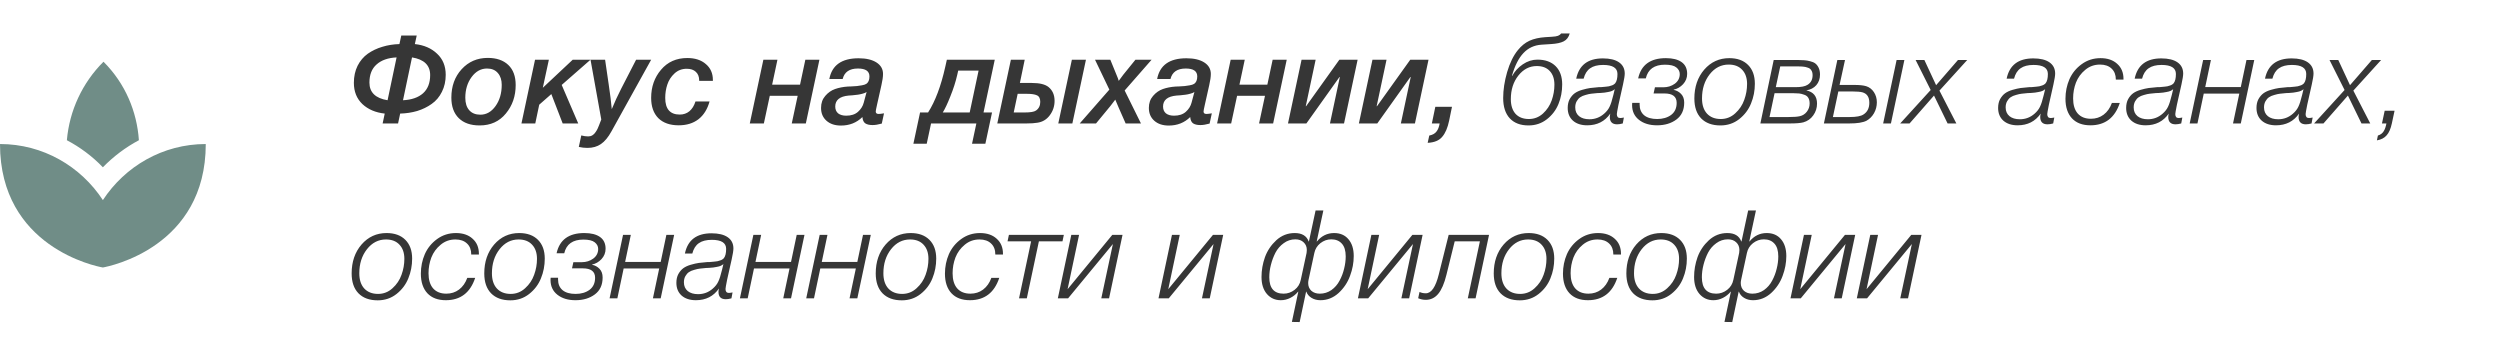
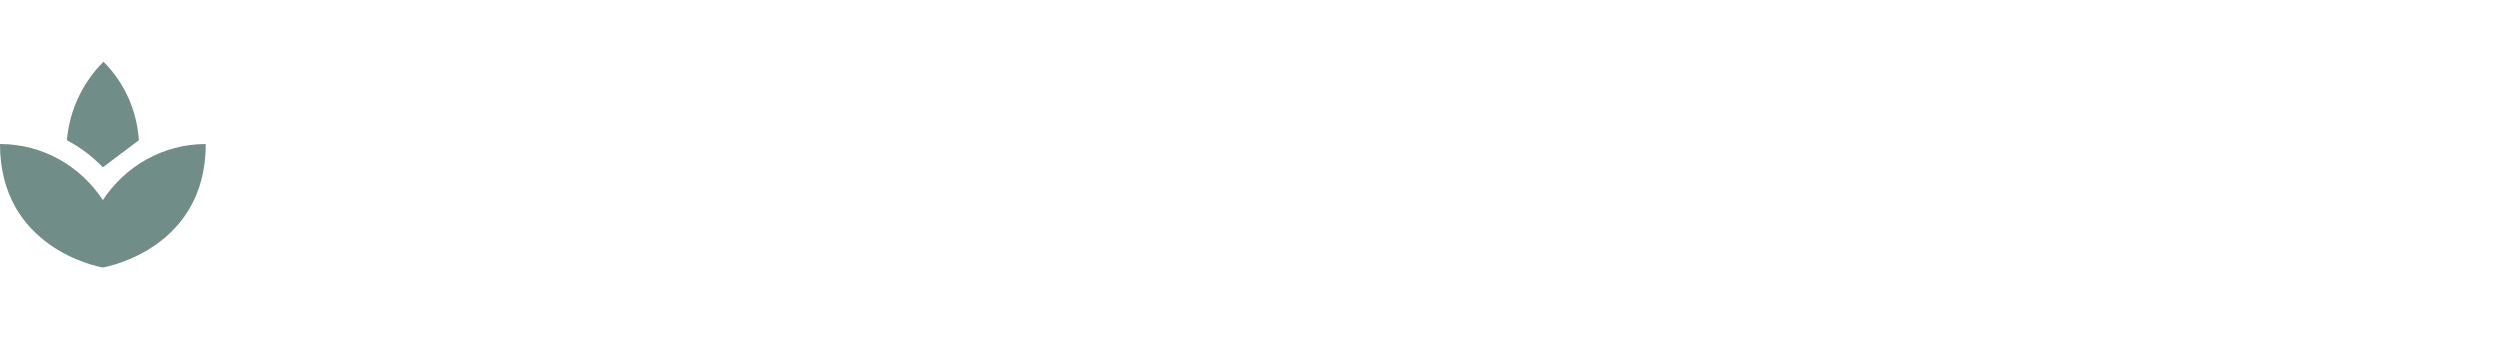
<svg xmlns="http://www.w3.org/2000/svg" width="243" height="34" viewBox="0 0 243 34" fill="none">
-   <path d="M43.324 7.272C43.324 7.888 43.2 8.44 42.952 8.928C42.712 9.416 42.38 9.808 41.956 10.104C41.54 10.4 41.072 10.628 40.552 10.788C40.032 10.94 39.48 11.024 38.896 11.04L38.692 12H37.192L37.396 11.04C36.508 10.944 35.784 10.636 35.224 10.116C34.672 9.588 34.396 8.9 34.396 8.052C34.396 7.436 34.516 6.884 34.756 6.396C35.004 5.908 35.336 5.516 35.752 5.22C36.176 4.924 36.648 4.7 37.168 4.548C37.688 4.388 38.24 4.3 38.824 4.284L39.004 3.456H40.504L40.324 4.284C41.212 4.38 41.932 4.692 42.484 5.22C43.044 5.74 43.324 6.424 43.324 7.272ZM41.812 7.296C41.812 6.344 41.224 5.772 40.048 5.58L39.172 9.744C40.004 9.704 40.652 9.48 41.116 9.072C41.58 8.656 41.812 8.064 41.812 7.296ZM38.548 5.58C37.716 5.62 37.068 5.848 36.604 6.264C36.14 6.672 35.908 7.26 35.908 8.028C35.908 8.98 36.496 9.552 37.672 9.744L38.548 5.58ZM50.124 8.268C50.124 9.348 49.804 10.272 49.164 11.04C48.532 11.808 47.684 12.192 46.62 12.192C45.748 12.192 45.072 11.956 44.592 11.484C44.112 11.012 43.872 10.348 43.872 9.492C43.872 8.38 44.204 7.46 44.868 6.732C45.54 5.996 46.388 5.628 47.412 5.628C48.26 5.628 48.924 5.856 49.404 6.312C49.884 6.768 50.124 7.42 50.124 8.268ZM47.34 6.66C46.748 6.66 46.248 6.936 45.84 7.488C45.432 8.04 45.228 8.712 45.228 9.504C45.228 10.024 45.356 10.428 45.612 10.716C45.868 11.004 46.228 11.148 46.692 11.148C47.276 11.148 47.768 10.868 48.168 10.308C48.568 9.748 48.768 9.06 48.768 8.244C48.768 7.772 48.644 7.392 48.396 7.104C48.148 6.808 47.796 6.66 47.34 6.66ZM55.665 5.808H57.393L54.597 8.256L56.205 12H54.693L53.589 9.144L52.413 10.176L52.029 12H50.685L52.005 5.808H53.349L52.761 8.532L55.665 5.808ZM63.292 5.808L59.44 12.756C59.12 13.34 58.776 13.756 58.408 14.004C58.048 14.252 57.612 14.376 57.1 14.376C56.812 14.376 56.532 14.344 56.26 14.28L56.5 13.164C56.74 13.228 56.964 13.26 57.172 13.26C57.324 13.26 57.46 13.224 57.58 13.152C57.7 13.08 57.804 12.976 57.892 12.84C57.98 12.712 58.044 12.604 58.084 12.516C58.124 12.436 58.168 12.332 58.216 12.204L58.444 11.616L57.4 5.808H58.816L59.164 8.196C59.308 9.148 59.408 9.952 59.464 10.608C59.736 9.944 60.044 9.276 60.388 8.604L61.828 5.808H63.292ZM68.968 9.864C68.76 10.616 68.4 11.192 67.888 11.592C67.376 11.984 66.736 12.18 65.968 12.18C65.12 12.18 64.46 11.948 63.988 11.484C63.524 11.012 63.292 10.356 63.292 9.516C63.292 8.444 63.612 7.532 64.252 6.78C64.892 6.02 65.744 5.64 66.808 5.64C67.56 5.64 68.16 5.836 68.608 6.228C69.064 6.612 69.292 7.128 69.292 7.776V7.86H67.96V7.812C67.96 7.46 67.852 7.184 67.636 6.984C67.428 6.784 67.132 6.684 66.748 6.684C66.284 6.684 65.888 6.836 65.56 7.14C65.232 7.444 65 7.804 64.864 8.22C64.728 8.628 64.66 9.06 64.66 9.516C64.66 10.596 65.132 11.136 66.076 11.136C66.436 11.136 66.748 11.028 67.012 10.812C67.276 10.588 67.472 10.272 67.6 9.864H68.968ZM74.247 12H72.879L74.199 5.808H75.567L75.051 8.232H77.763L78.279 5.808H79.647L78.327 12H76.959L77.535 9.312H74.823L74.247 12ZM80.61 7.68C80.866 6.336 81.814 5.664 83.454 5.664C84.19 5.664 84.77 5.8 85.194 6.072C85.618 6.344 85.83 6.716 85.83 7.188C85.83 7.468 85.778 7.832 85.674 8.28L85.254 10.152C85.166 10.536 85.122 10.764 85.122 10.836C85.122 10.996 85.214 11.076 85.398 11.076C85.51 11.076 85.686 11.056 85.926 11.016L85.71 12.012C85.366 12.108 85.066 12.156 84.81 12.156C84.506 12.156 84.27 12.1 84.102 11.988C83.942 11.876 83.85 11.672 83.826 11.376C83.266 11.928 82.57 12.204 81.738 12.204C81.154 12.204 80.686 12.048 80.334 11.736C79.982 11.424 79.806 11.008 79.806 10.488C79.806 10.024 79.942 9.636 80.214 9.324C80.486 9.004 80.806 8.78 81.174 8.652C81.542 8.524 81.954 8.444 82.41 8.412C82.426 8.412 82.542 8.408 82.758 8.4C82.982 8.384 83.162 8.372 83.298 8.364C83.434 8.348 83.594 8.324 83.778 8.292C83.962 8.26 84.098 8.216 84.186 8.16C84.402 8.032 84.51 7.788 84.51 7.428C84.51 6.916 84.138 6.66 83.394 6.66C82.57 6.66 82.074 7 81.906 7.68H80.61ZM84.234 8.94C84.154 9.004 84.022 9.06 83.838 9.108C83.662 9.156 83.51 9.188 83.382 9.204C83.262 9.22 83.082 9.24 82.842 9.264L82.494 9.288C81.622 9.368 81.186 9.724 81.186 10.356C81.186 10.636 81.278 10.856 81.462 11.016C81.654 11.168 81.918 11.244 82.254 11.244C82.734 11.244 83.114 11.12 83.394 10.872C83.682 10.616 83.87 10.316 83.958 9.972L84.234 8.94ZM95.778 13.968H94.482L94.902 12H90.498L90.078 13.968H88.782L89.43 10.932H90.21C90.906 9.844 91.462 8.368 91.878 6.504L92.034 5.808H96.69L95.598 10.932H96.426L95.778 13.968ZM94.254 10.932L95.118 6.864H93.138L93.042 7.284C92.89 7.948 92.67 8.636 92.382 9.348C92.102 10.06 91.854 10.588 91.638 10.932H94.254ZM102.505 9.804C102.505 10.324 102.349 10.792 102.037 11.208C101.733 11.616 101.333 11.856 100.837 11.928C100.565 11.976 100.205 12 99.757 12H96.937L98.257 5.808H99.601L99.133 8.064H100.297C101.049 8.064 101.589 8.196 101.917 8.46C102.309 8.78 102.505 9.228 102.505 9.804ZM101.113 9.9C101.113 9.572 101.005 9.36 100.789 9.264C100.581 9.168 100.265 9.12 99.841 9.12H98.917L98.533 10.932H99.601C100.161 10.932 100.529 10.868 100.705 10.74C100.977 10.548 101.113 10.268 101.113 9.9ZM104.185 5.808H105.553L104.233 12H102.865L104.185 5.808ZM111.933 5.808L109.317 8.796L110.901 12H109.413L108.741 10.476C108.645 10.268 108.533 10.004 108.405 9.684C108.245 9.908 108.089 10.112 107.937 10.296L106.533 12H104.949L107.829 8.712L106.437 5.808H107.925L108.513 7.248C108.625 7.504 108.701 7.708 108.741 7.86C109.029 7.468 109.177 7.268 109.185 7.26L110.361 5.808H111.933ZM112.473 7.68C112.729 6.336 113.677 5.664 115.317 5.664C116.053 5.664 116.633 5.8 117.057 6.072C117.481 6.344 117.693 6.716 117.693 7.188C117.693 7.468 117.641 7.832 117.537 8.28L117.117 10.152C117.029 10.536 116.985 10.764 116.985 10.836C116.985 10.996 117.077 11.076 117.261 11.076C117.373 11.076 117.549 11.056 117.789 11.016L117.573 12.012C117.229 12.108 116.929 12.156 116.673 12.156C116.369 12.156 116.133 12.1 115.965 11.988C115.805 11.876 115.713 11.672 115.689 11.376C115.129 11.928 114.433 12.204 113.601 12.204C113.017 12.204 112.549 12.048 112.197 11.736C111.845 11.424 111.669 11.008 111.669 10.488C111.669 10.024 111.805 9.636 112.077 9.324C112.349 9.004 112.669 8.78 113.037 8.652C113.405 8.524 113.817 8.444 114.273 8.412C114.289 8.412 114.405 8.408 114.621 8.4C114.845 8.384 115.025 8.372 115.161 8.364C115.297 8.348 115.457 8.324 115.641 8.292C115.825 8.26 115.961 8.216 116.049 8.16C116.265 8.032 116.373 7.788 116.373 7.428C116.373 6.916 116.001 6.66 115.257 6.66C114.433 6.66 113.937 7 113.769 7.68H112.473ZM116.097 8.94C116.017 9.004 115.885 9.06 115.701 9.108C115.525 9.156 115.373 9.188 115.245 9.204C115.125 9.22 114.945 9.24 114.705 9.264L114.357 9.288C113.485 9.368 113.049 9.724 113.049 10.356C113.049 10.636 113.141 10.856 113.325 11.016C113.517 11.168 113.781 11.244 114.117 11.244C114.597 11.244 114.977 11.12 115.257 10.872C115.545 10.616 115.733 10.316 115.821 9.972L116.097 8.94ZM119.669 12H118.301L119.621 5.808H120.989L120.473 8.232H123.185L123.701 5.808H125.069L123.749 12H122.381L122.957 9.312H120.245L119.669 12ZM126.98 12H125.192L126.512 5.808H127.88L126.92 10.32H126.956L130.184 5.808H131.96L130.64 12H129.272L130.232 7.488H130.196L126.98 12ZM133.871 12H132.083L133.403 5.808H134.771L133.811 10.32H133.847L137.075 5.808H138.851L137.531 12H136.163L137.123 7.488H137.087L133.871 12ZM141.133 10.38L140.857 11.724C140.713 12.42 140.489 12.944 140.185 13.296C139.889 13.656 139.417 13.852 138.769 13.884L138.925 13.176C139.245 13.112 139.477 12.984 139.621 12.792C139.773 12.608 139.877 12.344 139.933 12H139.177L139.513 10.38H141.133ZM152.577 3.252C152.473 3.62 152.277 3.876 151.989 4.02C151.709 4.164 151.297 4.252 150.753 4.284L149.829 4.344C149.125 4.392 148.541 4.664 148.077 5.16C147.613 5.648 147.241 6.384 146.961 7.368H146.997C147.229 6.928 147.569 6.556 148.017 6.252C148.465 5.948 148.937 5.796 149.433 5.796C150.193 5.796 150.785 6.008 151.209 6.432C151.633 6.856 151.845 7.448 151.845 8.208C151.845 8.88 151.725 9.512 151.485 10.104C151.245 10.696 150.869 11.192 150.357 11.592C149.845 11.992 149.249 12.192 148.569 12.192C147.785 12.192 147.177 11.96 146.745 11.496C146.321 11.032 146.109 10.376 146.109 9.528C146.109 8.736 146.237 7.896 146.493 7.008C146.757 6.112 147.105 5.4 147.537 4.872C147.873 4.456 148.249 4.152 148.665 3.96C149.089 3.768 149.605 3.652 150.213 3.612L150.801 3.576C151.105 3.56 151.317 3.528 151.437 3.48C151.565 3.432 151.665 3.356 151.737 3.252H152.577ZM151.089 8.232C151.089 7.672 150.941 7.232 150.645 6.912C150.349 6.584 149.925 6.42 149.373 6.42C148.669 6.42 148.073 6.728 147.585 7.344C147.097 7.96 146.853 8.724 146.853 9.636C146.853 10.244 147.005 10.72 147.309 11.064C147.621 11.4 148.053 11.568 148.605 11.568C149.125 11.568 149.581 11.392 149.973 11.04C150.365 10.68 150.649 10.252 150.825 9.756C151.001 9.26 151.089 8.752 151.089 8.232ZM153.209 7.644C153.481 6.332 154.345 5.676 155.801 5.676C156.481 5.676 157.005 5.804 157.373 6.06C157.741 6.316 157.925 6.68 157.925 7.152C157.925 7.352 157.869 7.704 157.757 8.208L157.313 10.188C157.209 10.708 157.157 11.008 157.157 11.088C157.157 11.344 157.265 11.472 157.481 11.472C157.561 11.472 157.681 11.456 157.841 11.424L157.733 12C157.525 12.056 157.341 12.084 157.181 12.084C156.709 12.084 156.473 11.844 156.473 11.364C156.473 11.284 156.489 11.176 156.521 11.04C155.993 11.8 155.245 12.18 154.277 12.18C153.693 12.18 153.229 12.028 152.885 11.724C152.549 11.42 152.381 11.008 152.381 10.488C152.381 10.16 152.445 9.876 152.573 9.636C152.709 9.396 152.869 9.208 153.053 9.072C153.237 8.936 153.477 8.824 153.773 8.736C154.077 8.648 154.341 8.588 154.565 8.556C154.789 8.524 155.065 8.496 155.393 8.472C155.409 8.472 155.477 8.472 155.597 8.472C155.717 8.464 155.805 8.456 155.861 8.448C155.917 8.44 156.001 8.432 156.113 8.424C156.233 8.416 156.325 8.404 156.389 8.388C156.461 8.364 156.541 8.34 156.629 8.316C156.717 8.292 156.789 8.26 156.845 8.22C156.909 8.18 156.961 8.136 157.001 8.088C157.145 7.904 157.217 7.604 157.217 7.188C157.217 6.604 156.753 6.312 155.825 6.312C155.289 6.312 154.869 6.42 154.565 6.636C154.261 6.844 154.049 7.18 153.929 7.644H153.209ZM156.953 8.664C156.889 8.728 156.805 8.784 156.701 8.832C156.597 8.88 156.469 8.916 156.317 8.94C156.173 8.964 156.057 8.984 155.969 9C155.881 9.008 155.745 9.02 155.561 9.036C155.377 9.044 155.277 9.048 155.261 9.048C155.029 9.064 154.833 9.084 154.673 9.108C154.521 9.124 154.337 9.164 154.121 9.228C153.905 9.284 153.729 9.36 153.593 9.456C153.465 9.544 153.353 9.672 153.257 9.84C153.161 10.008 153.113 10.208 153.113 10.44C153.113 10.8 153.237 11.084 153.485 11.292C153.733 11.492 154.069 11.592 154.493 11.592C155.037 11.592 155.513 11.412 155.921 11.052C156.161 10.844 156.337 10.62 156.449 10.38C156.569 10.14 156.693 9.752 156.821 9.216L156.953 8.664ZM163.992 7.176C163.992 7.56 163.86 7.896 163.596 8.184C163.332 8.464 163.028 8.64 162.684 8.712V8.736C162.964 8.792 163.204 8.924 163.404 9.132C163.604 9.34 163.704 9.62 163.704 9.972C163.704 10.692 163.452 11.24 162.948 11.616C162.444 11.992 161.816 12.18 161.064 12.18C160.344 12.18 159.76 12.004 159.312 11.652C158.864 11.3 158.639 10.82 158.639 10.212C158.639 10.14 158.643 10.068 158.651 9.996H159.372V10.164C159.372 10.612 159.52 10.96 159.816 11.208C160.112 11.448 160.532 11.568 161.076 11.568C161.62 11.568 162.072 11.436 162.432 11.172C162.792 10.9 162.972 10.508 162.972 9.996C162.972 9.388 162.576 9.084 161.784 9.084H160.728L160.86 8.484H161.688C162.104 8.484 162.472 8.368 162.792 8.136C163.112 7.896 163.272 7.584 163.272 7.2C163.272 6.944 163.16 6.728 162.936 6.552C162.72 6.376 162.352 6.288 161.832 6.288C160.8 6.288 160.18 6.732 159.972 7.62H159.228C159.516 6.308 160.416 5.652 161.928 5.652C162.584 5.652 163.092 5.78 163.452 6.036C163.812 6.292 163.992 6.672 163.992 7.176ZM170.572 8.136C170.572 8.816 170.448 9.456 170.2 10.056C169.96 10.656 169.576 11.164 169.048 11.58C168.528 11.988 167.92 12.192 167.224 12.192C166.424 12.192 165.8 11.964 165.352 11.508C164.912 11.052 164.692 10.408 164.692 9.576C164.692 8.448 165.012 7.512 165.652 6.768C166.3 6.024 167.112 5.652 168.088 5.652C168.864 5.652 169.472 5.872 169.912 6.312C170.352 6.752 170.572 7.36 170.572 8.136ZM168.028 6.276C167.292 6.276 166.676 6.592 166.18 7.224C165.684 7.856 165.436 8.636 165.436 9.564C165.436 10.196 165.596 10.688 165.916 11.04C166.244 11.392 166.692 11.568 167.26 11.568C167.796 11.568 168.264 11.384 168.664 11.016C169.072 10.648 169.364 10.212 169.54 9.708C169.724 9.204 169.816 8.688 169.816 8.16C169.816 7.584 169.66 7.128 169.348 6.792C169.036 6.448 168.596 6.276 168.028 6.276ZM172.404 5.832H174.768C175.008 5.832 175.212 5.84 175.38 5.856C175.548 5.864 175.736 5.896 175.944 5.952C176.152 6 176.32 6.072 176.448 6.168C176.576 6.264 176.684 6.404 176.772 6.588C176.86 6.772 176.904 6.992 176.904 7.248C176.904 7.656 176.784 8 176.544 8.28C176.304 8.552 175.98 8.72 175.572 8.784C176.268 8.936 176.616 9.364 176.616 10.068C176.616 10.492 176.492 10.876 176.244 11.22C176.004 11.556 175.684 11.78 175.284 11.892C175.012 11.964 174.568 12 173.952 12H171.108L172.404 5.832ZM173.04 6.456L172.608 8.472H174.528C175.072 8.472 175.46 8.396 175.692 8.244C176.02 8.044 176.184 7.732 176.184 7.308C176.184 7.116 176.144 6.96 176.064 6.84C175.992 6.712 175.876 6.624 175.716 6.576C175.564 6.52 175.424 6.488 175.296 6.48C175.168 6.464 175.004 6.456 174.804 6.456H173.04ZM172.488 9.06L171.996 11.376H173.844C174.356 11.376 174.724 11.348 174.948 11.292C175.228 11.228 175.456 11.08 175.632 10.848C175.808 10.616 175.896 10.352 175.896 10.056C175.896 9.832 175.852 9.648 175.764 9.504C175.676 9.36 175.54 9.26 175.356 9.204C175.18 9.14 175.02 9.1 174.876 9.084C174.732 9.068 174.548 9.06 174.324 9.06H172.488ZM184.35 5.832H185.106L183.798 12H183.042L184.35 5.832ZM182.142 8.952C182.334 9.24 182.43 9.572 182.43 9.948C182.43 10.324 182.338 10.676 182.154 11.004C181.97 11.324 181.726 11.568 181.422 11.736C181.078 11.912 180.518 12 179.742 12H177.282L178.59 5.832H179.334L178.806 8.256H180.258C180.746 8.256 181.122 8.296 181.386 8.376C181.698 8.472 181.95 8.664 182.142 8.952ZM181.698 9.984C181.698 9.44 181.478 9.104 181.038 8.976C180.822 8.92 180.51 8.892 180.102 8.892H178.686L178.158 11.376H179.79C180.438 11.376 180.886 11.292 181.134 11.124C181.51 10.884 181.698 10.504 181.698 9.984ZM191.214 5.832L188.514 8.808L190.158 12H189.306L187.986 9.288L185.61 12H184.698L187.662 8.748L186.198 5.832H187.05L188.19 8.28L190.314 5.832H191.214ZM195.045 7.644C195.317 6.332 196.181 5.676 197.637 5.676C198.317 5.676 198.841 5.804 199.209 6.06C199.577 6.316 199.761 6.68 199.761 7.152C199.761 7.352 199.705 7.704 199.593 8.208L199.149 10.188C199.045 10.708 198.993 11.008 198.993 11.088C198.993 11.344 199.101 11.472 199.317 11.472C199.397 11.472 199.517 11.456 199.677 11.424L199.569 12C199.361 12.056 199.177 12.084 199.017 12.084C198.545 12.084 198.309 11.844 198.309 11.364C198.309 11.284 198.325 11.176 198.357 11.04C197.829 11.8 197.081 12.18 196.113 12.18C195.529 12.18 195.065 12.028 194.721 11.724C194.385 11.42 194.217 11.008 194.217 10.488C194.217 10.16 194.281 9.876 194.409 9.636C194.545 9.396 194.705 9.208 194.889 9.072C195.073 8.936 195.313 8.824 195.609 8.736C195.913 8.648 196.177 8.588 196.401 8.556C196.625 8.524 196.901 8.496 197.229 8.472C197.245 8.472 197.313 8.472 197.433 8.472C197.553 8.464 197.641 8.456 197.697 8.448C197.753 8.44 197.837 8.432 197.949 8.424C198.069 8.416 198.161 8.404 198.225 8.388C198.297 8.364 198.377 8.34 198.465 8.316C198.553 8.292 198.625 8.26 198.681 8.22C198.745 8.18 198.797 8.136 198.837 8.088C198.981 7.904 199.053 7.604 199.053 7.188C199.053 6.604 198.589 6.312 197.661 6.312C197.125 6.312 196.705 6.42 196.401 6.636C196.097 6.844 195.885 7.18 195.765 7.644H195.045ZM198.789 8.664C198.725 8.728 198.641 8.784 198.537 8.832C198.433 8.88 198.305 8.916 198.153 8.94C198.009 8.964 197.893 8.984 197.805 9C197.717 9.008 197.581 9.02 197.397 9.036C197.213 9.044 197.113 9.048 197.097 9.048C196.865 9.064 196.669 9.084 196.509 9.108C196.357 9.124 196.173 9.164 195.957 9.228C195.741 9.284 195.565 9.36 195.429 9.456C195.301 9.544 195.189 9.672 195.093 9.84C194.997 10.008 194.949 10.208 194.949 10.44C194.949 10.8 195.073 11.084 195.321 11.292C195.569 11.492 195.905 11.592 196.329 11.592C196.873 11.592 197.349 11.412 197.757 11.052C197.997 10.844 198.173 10.62 198.285 10.38C198.405 10.14 198.529 9.752 198.657 9.216L198.789 8.664ZM206.043 10.008C205.563 11.456 204.611 12.18 203.187 12.18C202.419 12.18 201.823 11.956 201.399 11.508C200.975 11.052 200.763 10.416 200.763 9.6C200.763 8.928 200.891 8.296 201.147 7.704C201.411 7.112 201.807 6.624 202.335 6.24C202.871 5.848 203.483 5.652 204.171 5.652C204.851 5.652 205.391 5.836 205.791 6.204C206.199 6.564 206.403 7.052 206.403 7.668V7.74H205.659V7.728C205.659 7.28 205.523 6.928 205.251 6.672C204.979 6.408 204.603 6.276 204.123 6.276C203.571 6.276 203.091 6.448 202.683 6.792C202.275 7.128 201.975 7.54 201.783 8.028C201.599 8.516 201.507 9.028 201.507 9.564C201.507 10.196 201.655 10.684 201.951 11.028C202.255 11.372 202.683 11.544 203.235 11.544C203.707 11.544 204.119 11.412 204.471 11.148C204.831 10.876 205.099 10.496 205.275 10.008H206.043ZM207.49 7.644C207.762 6.332 208.626 5.676 210.082 5.676C210.762 5.676 211.286 5.804 211.654 6.06C212.022 6.316 212.206 6.68 212.206 7.152C212.206 7.352 212.15 7.704 212.038 8.208L211.594 10.188C211.49 10.708 211.438 11.008 211.438 11.088C211.438 11.344 211.546 11.472 211.762 11.472C211.842 11.472 211.962 11.456 212.122 11.424L212.014 12C211.806 12.056 211.622 12.084 211.462 12.084C210.99 12.084 210.754 11.844 210.754 11.364C210.754 11.284 210.77 11.176 210.802 11.04C210.274 11.8 209.526 12.18 208.558 12.18C207.974 12.18 207.51 12.028 207.166 11.724C206.83 11.42 206.662 11.008 206.662 10.488C206.662 10.16 206.726 9.876 206.854 9.636C206.99 9.396 207.15 9.208 207.334 9.072C207.518 8.936 207.758 8.824 208.054 8.736C208.358 8.648 208.622 8.588 208.846 8.556C209.07 8.524 209.346 8.496 209.674 8.472C209.69 8.472 209.758 8.472 209.878 8.472C209.998 8.464 210.086 8.456 210.142 8.448C210.198 8.44 210.282 8.432 210.394 8.424C210.514 8.416 210.606 8.404 210.67 8.388C210.742 8.364 210.822 8.34 210.91 8.316C210.998 8.292 211.07 8.26 211.126 8.22C211.19 8.18 211.242 8.136 211.282 8.088C211.426 7.904 211.498 7.604 211.498 7.188C211.498 6.604 211.034 6.312 210.106 6.312C209.57 6.312 209.15 6.42 208.846 6.636C208.542 6.844 208.33 7.18 208.21 7.644H207.49ZM211.234 8.664C211.17 8.728 211.086 8.784 210.982 8.832C210.878 8.88 210.75 8.916 210.598 8.94C210.454 8.964 210.338 8.984 210.25 9C210.162 9.008 210.026 9.02 209.842 9.036C209.658 9.044 209.558 9.048 209.542 9.048C209.31 9.064 209.114 9.084 208.954 9.108C208.802 9.124 208.618 9.164 208.402 9.228C208.186 9.284 208.01 9.36 207.874 9.456C207.746 9.544 207.634 9.672 207.538 9.84C207.442 10.008 207.394 10.208 207.394 10.44C207.394 10.8 207.518 11.084 207.766 11.292C208.014 11.492 208.35 11.592 208.774 11.592C209.318 11.592 209.794 11.412 210.202 11.052C210.442 10.844 210.618 10.62 210.73 10.38C210.85 10.14 210.974 9.752 211.102 9.216L211.234 8.664ZM217.805 12H217.049L217.661 9.096H214.205L213.593 12H212.837L214.145 5.832H214.901L214.349 8.46H217.805L218.357 5.832H219.113L217.805 12ZM220.158 7.644C220.43 6.332 221.294 5.676 222.75 5.676C223.43 5.676 223.954 5.804 224.322 6.06C224.69 6.316 224.874 6.68 224.874 7.152C224.874 7.352 224.818 7.704 224.706 8.208L224.262 10.188C224.158 10.708 224.106 11.008 224.106 11.088C224.106 11.344 224.214 11.472 224.43 11.472C224.51 11.472 224.63 11.456 224.79 11.424L224.682 12C224.474 12.056 224.29 12.084 224.13 12.084C223.658 12.084 223.422 11.844 223.422 11.364C223.422 11.284 223.438 11.176 223.47 11.04C222.942 11.8 222.194 12.18 221.226 12.18C220.642 12.18 220.178 12.028 219.834 11.724C219.498 11.42 219.33 11.008 219.33 10.488C219.33 10.16 219.394 9.876 219.522 9.636C219.658 9.396 219.818 9.208 220.002 9.072C220.186 8.936 220.426 8.824 220.722 8.736C221.026 8.648 221.29 8.588 221.514 8.556C221.738 8.524 222.014 8.496 222.342 8.472C222.358 8.472 222.426 8.472 222.546 8.472C222.666 8.464 222.754 8.456 222.81 8.448C222.866 8.44 222.95 8.432 223.062 8.424C223.182 8.416 223.274 8.404 223.338 8.388C223.41 8.364 223.49 8.34 223.578 8.316C223.666 8.292 223.738 8.26 223.794 8.22C223.858 8.18 223.91 8.136 223.95 8.088C224.094 7.904 224.166 7.604 224.166 7.188C224.166 6.604 223.702 6.312 222.774 6.312C222.238 6.312 221.818 6.42 221.514 6.636C221.21 6.844 220.998 7.18 220.878 7.644H220.158ZM223.902 8.664C223.838 8.728 223.754 8.784 223.65 8.832C223.546 8.88 223.418 8.916 223.266 8.94C223.122 8.964 223.006 8.984 222.918 9C222.83 9.008 222.694 9.02 222.51 9.036C222.326 9.044 222.226 9.048 222.21 9.048C221.978 9.064 221.782 9.084 221.622 9.108C221.47 9.124 221.286 9.164 221.07 9.228C220.854 9.284 220.678 9.36 220.542 9.456C220.414 9.544 220.302 9.672 220.206 9.84C220.11 10.008 220.062 10.208 220.062 10.44C220.062 10.8 220.186 11.084 220.434 11.292C220.682 11.492 221.018 11.592 221.442 11.592C221.986 11.592 222.462 11.412 222.87 11.052C223.11 10.844 223.286 10.62 223.398 10.38C223.518 10.14 223.642 9.752 223.77 9.216L223.902 8.664ZM231.445 5.832L228.745 8.808L230.389 12H229.537L228.217 9.288L225.841 12H224.929L227.893 8.748L226.429 5.832H227.281L228.421 8.28L230.545 5.832H231.445ZM232.751 10.764L232.487 12C232.375 12.52 232.207 12.904 231.983 13.152C231.767 13.408 231.451 13.572 231.035 13.644L231.131 13.176C231.387 13.096 231.575 12.956 231.695 12.756C231.815 12.564 231.903 12.312 231.959 12H231.527L231.791 10.764H232.751ZM40.06 25.136C40.06 25.816 39.936 26.456 39.688 27.056C39.448 27.656 39.064 28.164 38.536 28.58C38.016 28.988 37.408 29.192 36.712 29.192C35.912 29.192 35.288 28.964 34.84 28.508C34.4 28.052 34.18 27.408 34.18 26.576C34.18 25.448 34.5 24.512 35.14 23.768C35.788 23.024 36.6 22.652 37.576 22.652C38.352 22.652 38.96 22.872 39.4 23.312C39.84 23.752 40.06 24.36 40.06 25.136ZM37.516 23.276C36.78 23.276 36.164 23.592 35.668 24.224C35.172 24.856 34.924 25.636 34.924 26.564C34.924 27.196 35.084 27.688 35.404 28.04C35.732 28.392 36.18 28.568 36.748 28.568C37.284 28.568 37.752 28.384 38.152 28.016C38.56 27.648 38.852 27.212 39.028 26.708C39.212 26.204 39.304 25.688 39.304 25.16C39.304 24.584 39.148 24.128 38.836 23.792C38.524 23.448 38.084 23.276 37.516 23.276ZM46.188 27.008C45.708 28.456 44.756 29.18 43.332 29.18C42.564 29.18 41.968 28.956 41.544 28.508C41.12 28.052 40.908 27.416 40.908 26.6C40.908 25.928 41.036 25.296 41.292 24.704C41.556 24.112 41.952 23.624 42.48 23.24C43.016 22.848 43.628 22.652 44.316 22.652C44.996 22.652 45.536 22.836 45.936 23.204C46.344 23.564 46.548 24.052 46.548 24.668V24.74H45.804V24.728C45.804 24.28 45.668 23.928 45.396 23.672C45.124 23.408 44.748 23.276 44.268 23.276C43.716 23.276 43.236 23.448 42.828 23.792C42.42 24.128 42.12 24.54 41.928 25.028C41.744 25.516 41.652 26.028 41.652 26.564C41.652 27.196 41.8 27.684 42.096 28.028C42.4 28.372 42.828 28.544 43.38 28.544C43.852 28.544 44.264 28.412 44.616 28.148C44.976 27.876 45.244 27.496 45.42 27.008H46.188ZM52.951 25.136C52.951 25.816 52.827 26.456 52.579 27.056C52.339 27.656 51.955 28.164 51.427 28.58C50.907 28.988 50.299 29.192 49.603 29.192C48.803 29.192 48.179 28.964 47.731 28.508C47.291 28.052 47.071 27.408 47.071 26.576C47.071 25.448 47.391 24.512 48.031 23.768C48.679 23.024 49.491 22.652 50.467 22.652C51.243 22.652 51.851 22.872 52.291 23.312C52.731 23.752 52.951 24.36 52.951 25.136ZM50.407 23.276C49.671 23.276 49.055 23.592 48.559 24.224C48.063 24.856 47.815 25.636 47.815 26.564C47.815 27.196 47.975 27.688 48.295 28.04C48.623 28.392 49.071 28.568 49.639 28.568C50.175 28.568 50.643 28.384 51.043 28.016C51.451 27.648 51.743 27.212 51.919 26.708C52.103 26.204 52.195 25.688 52.195 25.16C52.195 24.584 52.039 24.128 51.727 23.792C51.415 23.448 50.975 23.276 50.407 23.276ZM58.863 24.176C58.863 24.56 58.731 24.896 58.467 25.184C58.203 25.464 57.899 25.64 57.555 25.712V25.736C57.835 25.792 58.075 25.924 58.275 26.132C58.475 26.34 58.575 26.62 58.575 26.972C58.575 27.692 58.323 28.24 57.819 28.616C57.315 28.992 56.687 29.18 55.935 29.18C55.215 29.18 54.631 29.004 54.183 28.652C53.735 28.3 53.511 27.82 53.511 27.212C53.511 27.14 53.515 27.068 53.523 26.996H54.243V27.164C54.243 27.612 54.391 27.96 54.687 28.208C54.983 28.448 55.403 28.568 55.947 28.568C56.491 28.568 56.943 28.436 57.303 28.172C57.663 27.9 57.843 27.508 57.843 26.996C57.843 26.388 57.447 26.084 56.655 26.084H55.599L55.731 25.484H56.559C56.975 25.484 57.343 25.368 57.663 25.136C57.983 24.896 58.143 24.584 58.143 24.2C58.143 23.944 58.031 23.728 57.807 23.552C57.591 23.376 57.223 23.288 56.703 23.288C55.671 23.288 55.051 23.732 54.843 24.62H54.099C54.387 23.308 55.287 22.652 56.799 22.652C57.455 22.652 57.963 22.78 58.323 23.036C58.683 23.292 58.863 23.672 58.863 24.176ZM64.219 29H63.463L64.075 26.096H60.619L60.007 29H59.251L60.559 22.832H61.315L60.763 25.46H64.219L64.771 22.832H65.527L64.219 29ZM66.572 24.644C66.844 23.332 67.708 22.676 69.164 22.676C69.844 22.676 70.368 22.804 70.736 23.06C71.104 23.316 71.288 23.68 71.288 24.152C71.288 24.352 71.232 24.704 71.12 25.208L70.676 27.188C70.572 27.708 70.52 28.008 70.52 28.088C70.52 28.344 70.628 28.472 70.844 28.472C70.924 28.472 71.044 28.456 71.204 28.424L71.096 29C70.888 29.056 70.704 29.084 70.544 29.084C70.072 29.084 69.836 28.844 69.836 28.364C69.836 28.284 69.852 28.176 69.884 28.04C69.356 28.8 68.608 29.18 67.64 29.18C67.056 29.18 66.592 29.028 66.248 28.724C65.912 28.42 65.744 28.008 65.744 27.488C65.744 27.16 65.808 26.876 65.936 26.636C66.072 26.396 66.232 26.208 66.416 26.072C66.6 25.936 66.84 25.824 67.136 25.736C67.44 25.648 67.704 25.588 67.928 25.556C68.152 25.524 68.428 25.496 68.756 25.472C68.772 25.472 68.84 25.472 68.96 25.472C69.08 25.464 69.168 25.456 69.224 25.448C69.28 25.44 69.364 25.432 69.476 25.424C69.596 25.416 69.688 25.404 69.752 25.388C69.824 25.364 69.904 25.34 69.992 25.316C70.08 25.292 70.152 25.26 70.208 25.22C70.272 25.18 70.324 25.136 70.364 25.088C70.508 24.904 70.58 24.604 70.58 24.188C70.58 23.604 70.116 23.312 69.188 23.312C68.652 23.312 68.232 23.42 67.928 23.636C67.624 23.844 67.412 24.18 67.292 24.644H66.572ZM70.316 25.664C70.252 25.728 70.168 25.784 70.064 25.832C69.96 25.88 69.832 25.916 69.68 25.94C69.536 25.964 69.42 25.984 69.332 26C69.244 26.008 69.108 26.02 68.924 26.036C68.74 26.044 68.64 26.048 68.624 26.048C68.392 26.064 68.196 26.084 68.036 26.108C67.884 26.124 67.7 26.164 67.484 26.228C67.268 26.284 67.092 26.36 66.956 26.456C66.828 26.544 66.716 26.672 66.62 26.84C66.524 27.008 66.476 27.208 66.476 27.44C66.476 27.8 66.6 28.084 66.848 28.292C67.096 28.492 67.432 28.592 67.856 28.592C68.4 28.592 68.876 28.412 69.284 28.052C69.524 27.844 69.7 27.62 69.812 27.38C69.932 27.14 70.056 26.752 70.184 26.216L70.316 25.664ZM76.887 29H76.131L76.743 26.096H73.287L72.675 29H71.919L73.227 22.832H73.983L73.431 25.46H76.887L77.439 22.832H78.195L76.887 29ZM83.332 29H82.576L83.188 26.096H79.732L79.12 29H78.364L79.672 22.832H80.428L79.876 25.46H83.332L83.884 22.832H84.64L83.332 29ZM91.001 25.136C91.001 25.816 90.877 26.456 90.629 27.056C90.389 27.656 90.005 28.164 89.477 28.58C88.957 28.988 88.349 29.192 87.653 29.192C86.853 29.192 86.229 28.964 85.781 28.508C85.341 28.052 85.121 27.408 85.121 26.576C85.121 25.448 85.441 24.512 86.081 23.768C86.729 23.024 87.541 22.652 88.517 22.652C89.293 22.652 89.901 22.872 90.341 23.312C90.781 23.752 91.001 24.36 91.001 25.136ZM88.457 23.276C87.721 23.276 87.105 23.592 86.609 24.224C86.113 24.856 85.865 25.636 85.865 26.564C85.865 27.196 86.025 27.688 86.345 28.04C86.673 28.392 87.121 28.568 87.689 28.568C88.225 28.568 88.693 28.384 89.093 28.016C89.501 27.648 89.793 27.212 89.969 26.708C90.153 26.204 90.245 25.688 90.245 25.16C90.245 24.584 90.089 24.128 89.777 23.792C89.465 23.448 89.025 23.276 88.457 23.276ZM97.129 27.008C96.649 28.456 95.697 29.18 94.273 29.18C93.505 29.18 92.909 28.956 92.485 28.508C92.061 28.052 91.849 27.416 91.849 26.6C91.849 25.928 91.977 25.296 92.233 24.704C92.497 24.112 92.893 23.624 93.421 23.24C93.957 22.848 94.569 22.652 95.257 22.652C95.937 22.652 96.477 22.836 96.877 23.204C97.285 23.564 97.489 24.052 97.489 24.668V24.74H96.745V24.728C96.745 24.28 96.609 23.928 96.337 23.672C96.065 23.408 95.689 23.276 95.209 23.276C94.657 23.276 94.177 23.448 93.769 23.792C93.361 24.128 93.061 24.54 92.869 25.028C92.685 25.516 92.593 26.028 92.593 26.564C92.593 27.196 92.741 27.684 93.037 28.028C93.341 28.372 93.769 28.544 94.321 28.544C94.793 28.544 95.205 28.412 95.557 28.148C95.917 27.876 96.185 27.496 96.361 27.008H97.129ZM103.273 23.456H100.981L99.805 29H99.049L100.225 23.456H97.933L98.065 22.832H103.405L103.273 23.456ZM107.801 29H107.045L108.173 23.72L103.817 29H102.821L104.129 22.832H104.885L103.769 28.112L108.113 22.832H109.109L107.801 29ZM117.586 29H116.83L117.958 23.72L113.602 29H112.606L113.914 22.832H114.67L113.554 28.112L117.898 22.832H118.894L117.586 29ZM126.435 27.2L126.999 24.584C127.015 24.456 127.023 24.36 127.023 24.296C127.023 23.992 126.919 23.744 126.711 23.552C126.511 23.36 126.243 23.264 125.907 23.264C125.491 23.264 125.115 23.388 124.779 23.636C124.443 23.876 124.175 24.184 123.975 24.56C123.783 24.936 123.635 25.332 123.531 25.748C123.427 26.156 123.375 26.556 123.375 26.948C123.375 28.012 123.839 28.544 124.767 28.544C125.159 28.544 125.515 28.42 125.835 28.172C126.155 27.924 126.355 27.6 126.435 27.2ZM130.803 24.92C130.803 24.36 130.675 23.944 130.419 23.672C130.171 23.4 129.831 23.264 129.399 23.264C129.015 23.264 128.663 23.388 128.343 23.636C128.031 23.884 127.835 24.2 127.755 24.584L127.191 27.2C127.167 27.312 127.155 27.416 127.155 27.512C127.155 27.824 127.259 28.076 127.467 28.268C127.675 28.452 127.947 28.544 128.283 28.544C128.699 28.544 129.075 28.428 129.411 28.196C129.747 27.956 130.011 27.652 130.203 27.284C130.403 26.916 130.551 26.528 130.647 26.12C130.751 25.712 130.803 25.312 130.803 24.92ZM126.951 28.352L126.327 31.304L125.571 31.292L126.195 28.352H126.171C125.971 28.6 125.723 28.8 125.427 28.952C125.131 29.104 124.819 29.18 124.491 29.18C123.947 29.18 123.499 28.98 123.147 28.58C122.795 28.172 122.619 27.62 122.619 26.924C122.619 26.268 122.731 25.624 122.955 24.992C123.187 24.36 123.555 23.812 124.059 23.348C124.571 22.884 125.167 22.652 125.847 22.652C126.551 22.652 127.003 22.924 127.203 23.468H127.227L127.875 20.456H128.631L127.983 23.468H128.007C128.455 22.924 129.011 22.652 129.675 22.652C130.267 22.652 130.731 22.852 131.067 23.252C131.411 23.652 131.583 24.196 131.583 24.884C131.583 25.532 131.463 26.176 131.223 26.816C130.991 27.456 130.619 28.012 130.107 28.484C129.595 28.948 129.007 29.18 128.343 29.18C128.015 29.18 127.727 29.104 127.479 28.952C127.231 28.8 127.063 28.6 126.975 28.352H126.951ZM136.969 29H136.213L137.341 23.72L132.985 29H131.989L133.297 22.832H134.053L132.937 28.112L137.281 22.832H138.277L136.969 29ZM143.426 29H142.67L143.846 23.456H141.398L140.594 26.708C140.386 27.556 140.118 28.176 139.79 28.568C139.47 28.952 139.066 29.144 138.578 29.144C138.33 29.144 138.086 29.092 137.846 28.988L137.978 28.376C138.154 28.464 138.358 28.508 138.59 28.508C139.126 28.508 139.546 27.896 139.85 26.672L140.81 22.832H144.734L143.426 29ZM151.072 25.136C151.072 25.816 150.948 26.456 150.7 27.056C150.46 27.656 150.076 28.164 149.548 28.58C149.028 28.988 148.42 29.192 147.724 29.192C146.924 29.192 146.3 28.964 145.852 28.508C145.412 28.052 145.192 27.408 145.192 26.576C145.192 25.448 145.512 24.512 146.152 23.768C146.8 23.024 147.612 22.652 148.588 22.652C149.364 22.652 149.972 22.872 150.412 23.312C150.852 23.752 151.072 24.36 151.072 25.136ZM148.528 23.276C147.792 23.276 147.176 23.592 146.68 24.224C146.184 24.856 145.936 25.636 145.936 26.564C145.936 27.196 146.096 27.688 146.416 28.04C146.744 28.392 147.192 28.568 147.76 28.568C148.296 28.568 148.764 28.384 149.164 28.016C149.572 27.648 149.864 27.212 150.04 26.708C150.224 26.204 150.316 25.688 150.316 25.16C150.316 24.584 150.16 24.128 149.848 23.792C149.536 23.448 149.096 23.276 148.528 23.276ZM157.2 27.008C156.72 28.456 155.768 29.18 154.344 29.18C153.576 29.18 152.98 28.956 152.556 28.508C152.132 28.052 151.92 27.416 151.92 26.6C151.92 25.928 152.048 25.296 152.304 24.704C152.568 24.112 152.964 23.624 153.492 23.24C154.028 22.848 154.64 22.652 155.328 22.652C156.008 22.652 156.548 22.836 156.948 23.204C157.356 23.564 157.56 24.052 157.56 24.668V24.74H156.816V24.728C156.816 24.28 156.68 23.928 156.408 23.672C156.136 23.408 155.76 23.276 155.28 23.276C154.728 23.276 154.248 23.448 153.84 23.792C153.432 24.128 153.132 24.54 152.94 25.028C152.756 25.516 152.664 26.028 152.664 26.564C152.664 27.196 152.812 27.684 153.108 28.028C153.412 28.372 153.84 28.544 154.392 28.544C154.864 28.544 155.276 28.412 155.628 28.148C155.988 27.876 156.256 27.496 156.432 27.008H157.2ZM163.962 25.136C163.962 25.816 163.838 26.456 163.59 27.056C163.35 27.656 162.966 28.164 162.438 28.58C161.918 28.988 161.31 29.192 160.614 29.192C159.814 29.192 159.19 28.964 158.742 28.508C158.302 28.052 158.082 27.408 158.082 26.576C158.082 25.448 158.402 24.512 159.042 23.768C159.69 23.024 160.502 22.652 161.478 22.652C162.254 22.652 162.862 22.872 163.302 23.312C163.742 23.752 163.962 24.36 163.962 25.136ZM161.418 23.276C160.682 23.276 160.066 23.592 159.57 24.224C159.074 24.856 158.826 25.636 158.826 26.564C158.826 27.196 158.986 27.688 159.306 28.04C159.634 28.392 160.082 28.568 160.65 28.568C161.186 28.568 161.654 28.384 162.054 28.016C162.462 27.648 162.754 27.212 162.93 26.708C163.114 26.204 163.206 25.688 163.206 25.16C163.206 24.584 163.05 24.128 162.738 23.792C162.426 23.448 161.986 23.276 161.418 23.276ZM168.482 27.2L169.046 24.584C169.062 24.456 169.07 24.36 169.07 24.296C169.07 23.992 168.966 23.744 168.758 23.552C168.558 23.36 168.29 23.264 167.954 23.264C167.538 23.264 167.162 23.388 166.826 23.636C166.49 23.876 166.222 24.184 166.022 24.56C165.83 24.936 165.682 25.332 165.578 25.748C165.474 26.156 165.422 26.556 165.422 26.948C165.422 28.012 165.886 28.544 166.814 28.544C167.206 28.544 167.562 28.42 167.882 28.172C168.202 27.924 168.402 27.6 168.482 27.2ZM172.85 24.92C172.85 24.36 172.722 23.944 172.466 23.672C172.218 23.4 171.878 23.264 171.446 23.264C171.062 23.264 170.71 23.388 170.39 23.636C170.078 23.884 169.882 24.2 169.802 24.584L169.238 27.2C169.214 27.312 169.202 27.416 169.202 27.512C169.202 27.824 169.306 28.076 169.514 28.268C169.722 28.452 169.994 28.544 170.33 28.544C170.746 28.544 171.122 28.428 171.458 28.196C171.794 27.956 172.058 27.652 172.25 27.284C172.45 26.916 172.598 26.528 172.694 26.12C172.798 25.712 172.85 25.312 172.85 24.92ZM168.998 28.352L168.374 31.304L167.618 31.292L168.242 28.352H168.218C168.018 28.6 167.77 28.8 167.474 28.952C167.178 29.104 166.866 29.18 166.538 29.18C165.994 29.18 165.546 28.98 165.194 28.58C164.842 28.172 164.666 27.62 164.666 26.924C164.666 26.268 164.778 25.624 165.002 24.992C165.234 24.36 165.602 23.812 166.106 23.348C166.618 22.884 167.214 22.652 167.894 22.652C168.598 22.652 169.05 22.924 169.25 23.468H169.274L169.922 20.456H170.678L170.03 23.468H170.054C170.502 22.924 171.058 22.652 171.722 22.652C172.314 22.652 172.778 22.852 173.114 23.252C173.458 23.652 173.63 24.196 173.63 24.884C173.63 25.532 173.51 26.176 173.27 26.816C173.038 27.456 172.666 28.012 172.154 28.484C171.642 28.948 171.054 29.18 170.39 29.18C170.062 29.18 169.774 29.104 169.526 28.952C169.278 28.8 169.11 28.6 169.022 28.352H168.998ZM179.016 29H178.26L179.388 23.72L175.032 29H174.036L175.344 22.832H176.1L174.984 28.112L179.328 22.832H180.324L179.016 29ZM185.461 29H184.705L185.833 23.72L181.477 29H180.481L181.789 22.832H182.545L181.429 28.112L185.773 22.832H186.769L185.461 29Z" fill="#363636" />
-   <path d="M13.5 13.63C13.31 10.84 12.18 8.12 10.06 6C8.009 8.043 6.748 10.746 6.5 13.63C7.79 14.31 8.97 15.19 10 16.26C11.024 15.208 12.204 14.32 13.5 13.63ZM10 19.45C7.85 16.17 4.18 14 0 14C0 24 9.32 25.89 10 26C10.68 25.88 20 24 20 14C15.82 14 12.15 16.17 10 19.45Z" fill="#708D87" />
+   <path d="M13.5 13.63C13.31 10.84 12.18 8.12 10.06 6C8.009 8.043 6.748 10.746 6.5 13.63C7.79 14.31 8.97 15.19 10 16.26ZM10 19.45C7.85 16.17 4.18 14 0 14C0 24 9.32 25.89 10 26C10.68 25.88 20 24 20 14C15.82 14 12.15 16.17 10 19.45Z" fill="#708D87" />
</svg>